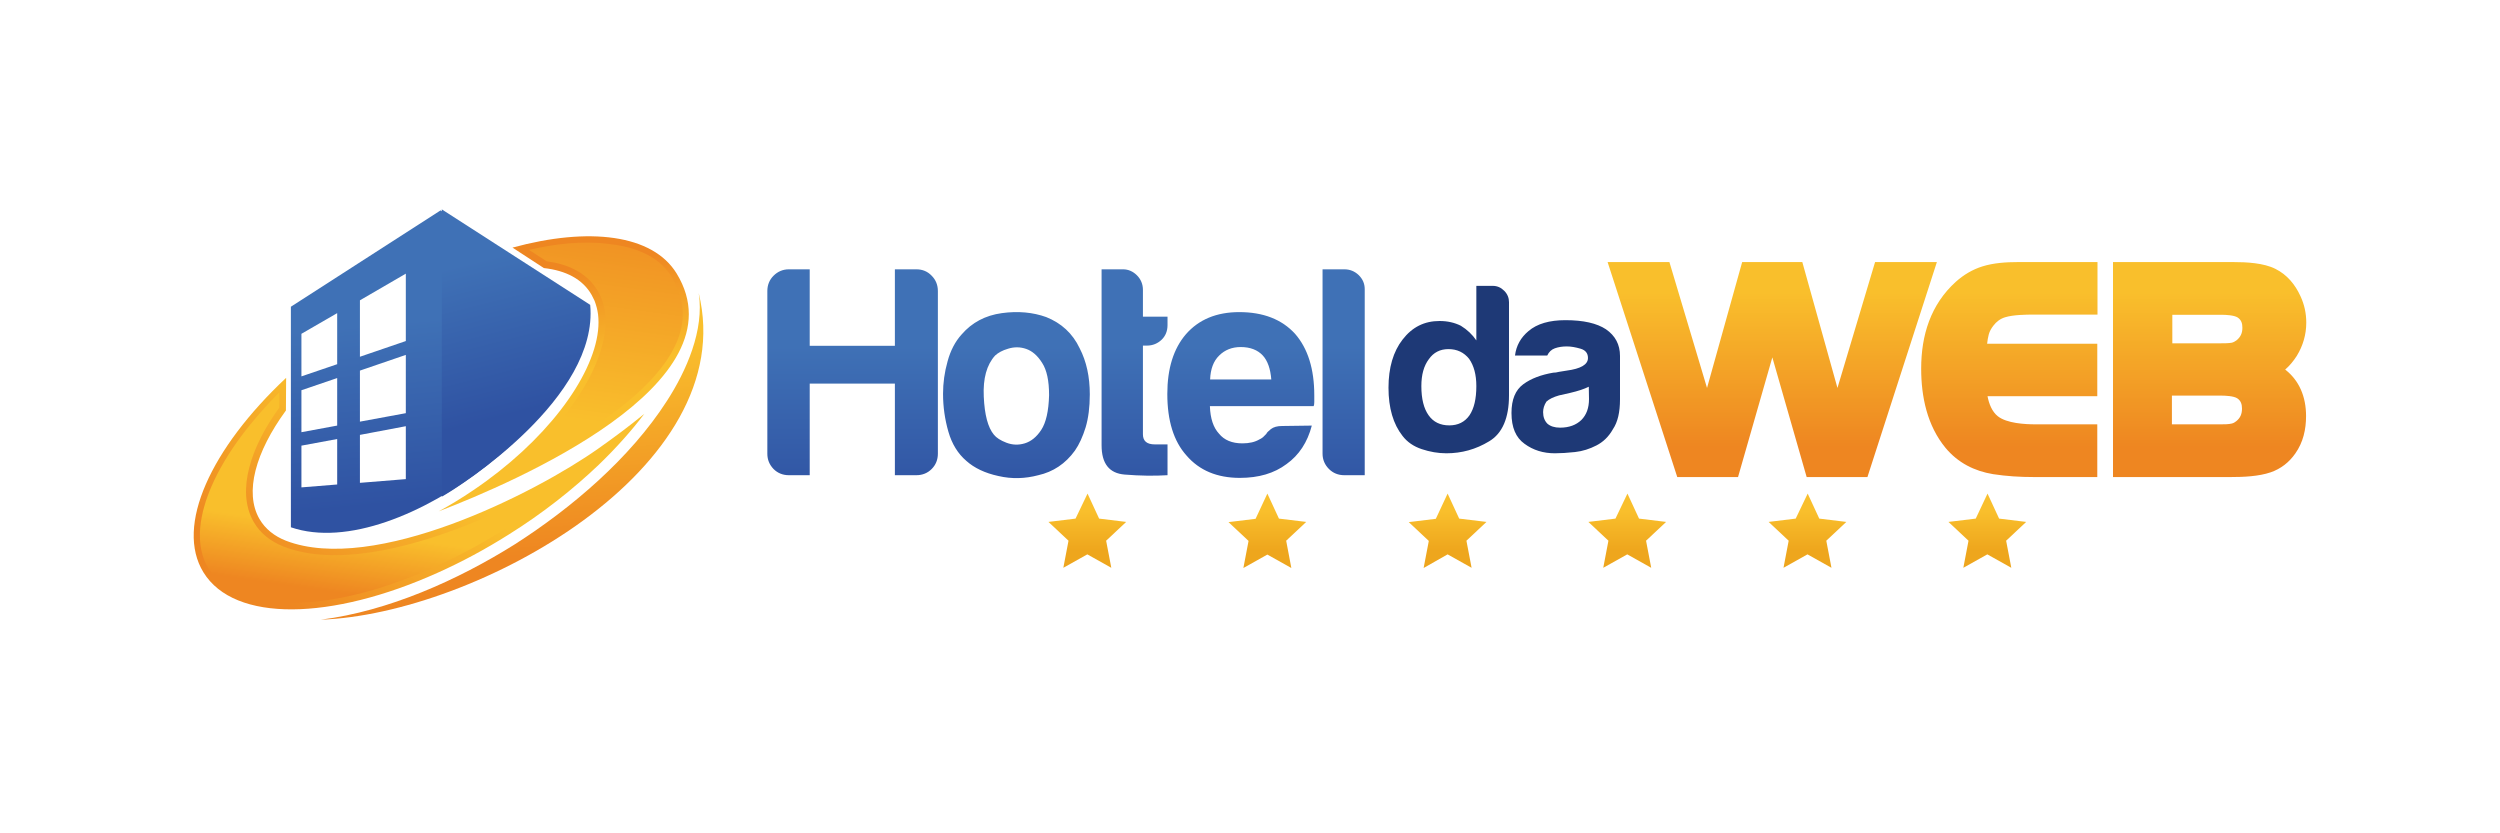
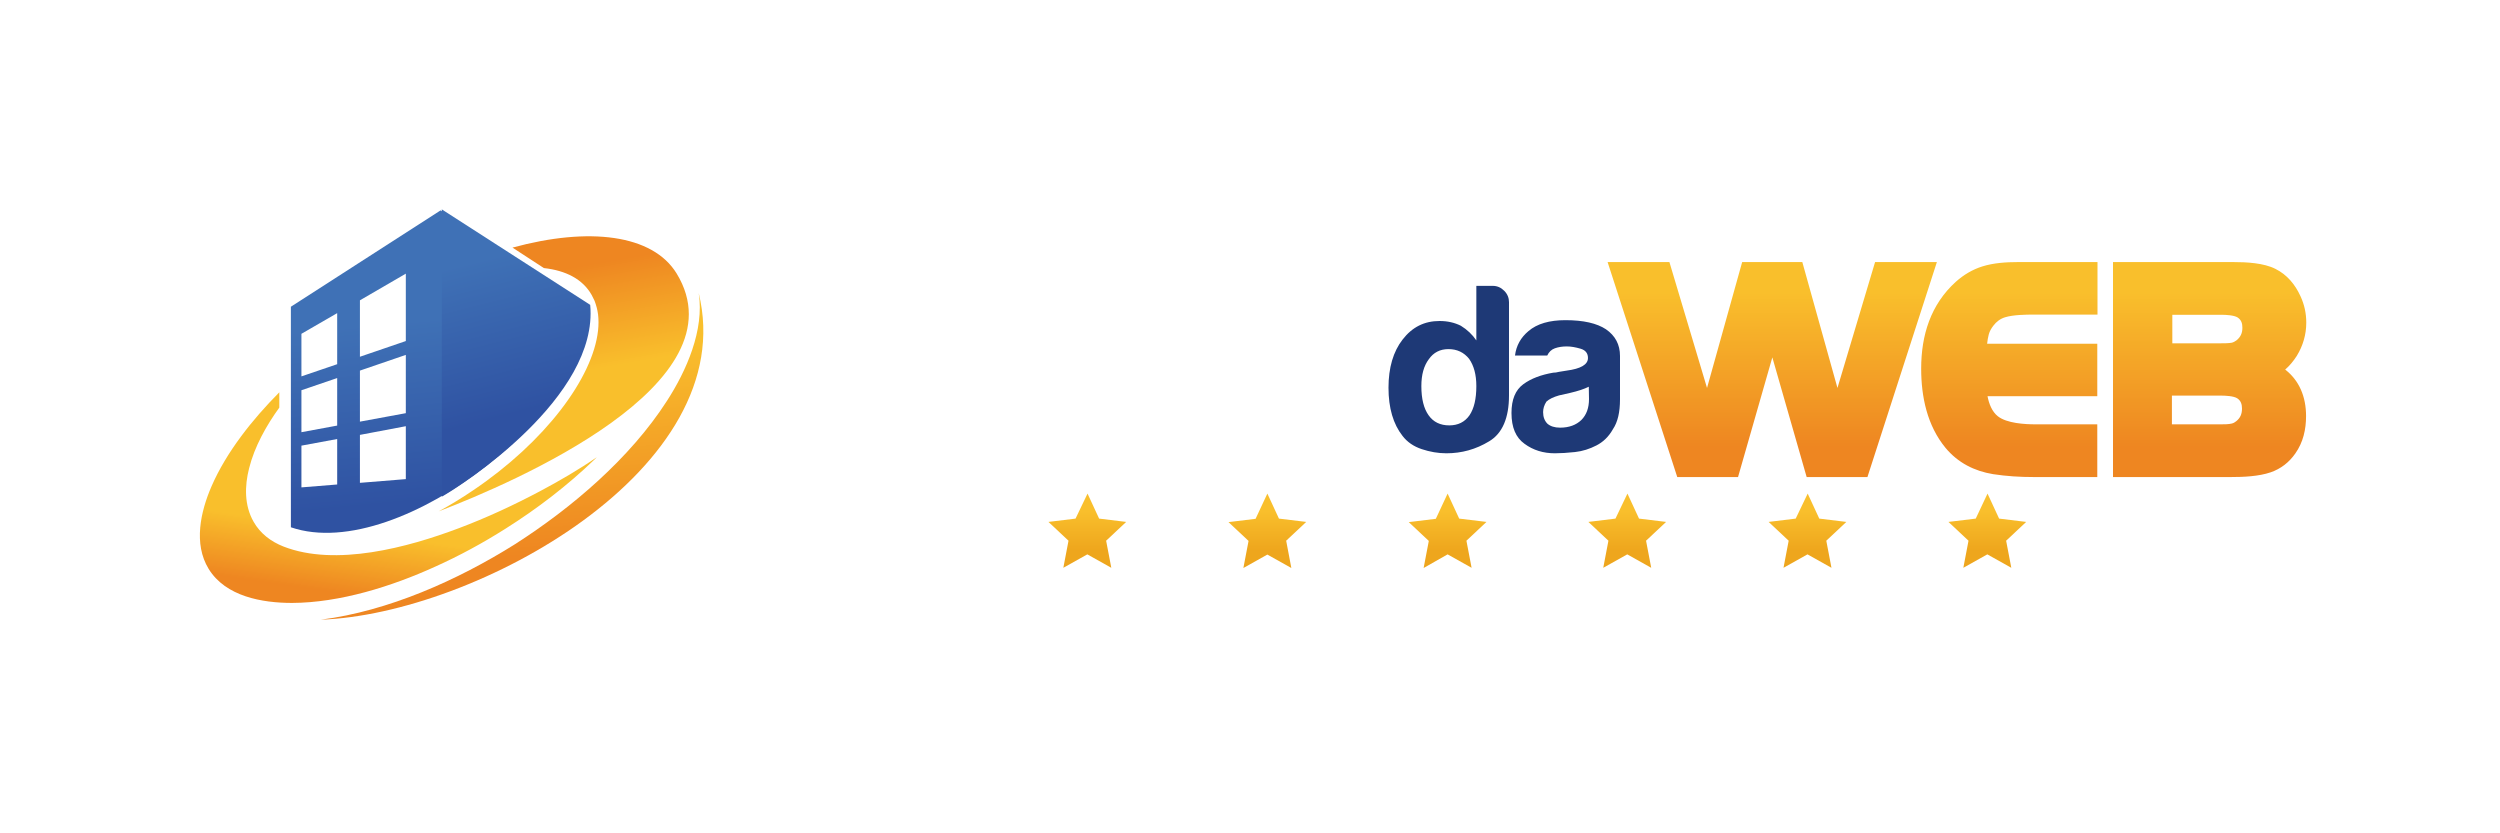
<svg xmlns="http://www.w3.org/2000/svg" width="300" height="100" viewBox="0 0 300 100" fill="none">
  <g clip-path="url(#clip0_534_8)">
    <path d="M173.713 59.23L175.102 62.232L178.377 62.629L175.971 64.886L176.591 68.135L173.713 66.523L170.836 68.16L171.456 64.911L169.05 62.654L172.299 62.257L173.713 59.23ZM195.293 59.23L196.682 62.232L199.932 62.629L197.526 64.886L198.146 68.135L195.269 66.523L192.391 68.135L193.011 64.886L190.605 62.629L193.855 62.232L195.293 59.23ZM216.923 59.23L218.312 62.232L221.562 62.629L219.155 64.886L219.776 68.135L216.898 66.523L214.021 68.135L214.641 64.886L212.235 62.629L215.484 62.232L216.923 59.23ZM152.084 59.23L153.473 62.232L156.747 62.629L154.341 64.886L154.961 68.16L152.084 66.548L149.206 68.16L149.826 64.911L147.42 62.654L150.67 62.257L152.084 59.23ZM130.504 59.23L131.893 62.232L135.142 62.629L132.736 64.886L133.356 68.135L130.479 66.523L127.601 68.135L128.221 64.886L125.815 62.629L129.065 62.232L130.504 59.23ZM238.503 59.23L239.892 62.232L243.142 62.629L240.736 64.886L241.356 68.135L238.478 66.523L235.601 68.135L236.221 64.886L233.815 62.629L237.089 62.232L238.503 59.23Z" fill="url(#paint0_linear_534_8)" />
    <path d="M204.843 46.555L209.06 31.449H216.278L220.495 46.555L225.009 31.449H232.426L224.092 57.246H216.799L212.681 42.884L208.564 57.246H201.271L192.912 31.449H200.329L204.843 46.555ZM238.454 41.247C238.503 40.85 238.553 40.478 238.652 40.131C238.751 39.759 238.95 39.411 239.198 39.089C239.57 38.593 240.041 38.246 240.612 38.072C241.579 37.774 243.067 37.75 244.084 37.75H251.699V31.449H242.149C240.76 31.449 239.222 31.548 237.883 31.97C236.692 32.342 235.626 32.987 234.708 33.806C231.682 36.534 230.541 40.23 230.541 44.224C230.541 47.622 231.26 51.07 233.468 53.749C234.956 55.535 236.916 56.527 239.173 56.899C240.785 57.147 242.422 57.246 244.059 57.246H251.674V50.921H244.283C242.968 50.921 240.81 50.797 239.743 49.953C239.049 49.408 238.677 48.465 238.503 47.547H251.674V41.247H238.454ZM274.222 44.348C275.909 45.662 276.727 47.597 276.727 49.929C276.727 51.541 276.38 53.079 275.437 54.418C274.693 55.485 273.701 56.254 272.486 56.676C271.047 57.172 269.187 57.246 267.698 57.246H253.56V31.449H267.996C269.559 31.449 271.642 31.548 273.056 32.268C274.445 32.962 275.412 34.128 276.057 35.542C276.529 36.559 276.752 37.601 276.752 38.717C276.752 40.156 276.355 41.495 275.611 42.711C275.214 43.331 274.743 43.901 274.222 44.348ZM260.679 41.197H266.483C266.88 41.197 267.45 41.197 267.822 41.123C268.021 41.073 268.194 40.974 268.368 40.85C268.864 40.453 269.087 39.982 269.087 39.337C269.087 38.816 268.963 38.395 268.517 38.097C268.095 37.824 267.103 37.774 266.607 37.774H260.679V41.197ZM260.679 50.921H266.483C266.88 50.921 267.45 50.921 267.822 50.822C268.021 50.772 268.194 50.673 268.343 50.549C268.839 50.152 269.038 49.681 269.038 49.036C269.038 48.515 268.914 48.093 268.467 47.795C268.046 47.523 267.053 47.473 266.557 47.473H260.629V50.921H260.679Z" fill="url(#paint1_linear_534_8)" />
    <path d="M177.161 34.303H179.121C179.666 34.303 180.113 34.501 180.51 34.898C180.907 35.295 181.08 35.766 181.08 36.262V47.449C181.08 50.153 180.287 52.013 178.699 52.956C177.112 53.923 175.4 54.395 173.564 54.395C172.572 54.395 171.58 54.221 170.613 53.898C169.645 53.576 168.876 53.055 168.306 52.311C167.19 50.897 166.619 48.962 166.619 46.531C166.619 44.125 167.19 42.191 168.306 40.752C169.472 39.239 170.935 38.52 172.746 38.52C173.713 38.52 174.557 38.718 175.301 39.09C176.07 39.561 176.69 40.157 177.161 40.851V34.303ZM170.563 46.333C170.563 47.871 170.861 49.037 171.431 49.831C172.002 50.649 172.845 51.046 173.912 51.046C174.954 51.046 175.772 50.649 176.343 49.831C176.888 49.012 177.161 47.871 177.161 46.333C177.161 44.944 176.863 43.877 176.293 43.059C175.673 42.29 174.854 41.893 173.812 41.893C172.82 41.893 172.027 42.29 171.456 43.108C170.861 43.902 170.563 44.969 170.563 46.333ZM190.655 46.407C190.109 46.68 189.365 46.928 188.398 47.152C187.505 47.35 187.083 47.449 187.083 47.449C186.388 47.648 185.892 47.896 185.57 48.193C185.297 48.615 185.173 49.037 185.173 49.458C185.173 50.029 185.347 50.5 185.694 50.847C186.041 51.145 186.537 51.319 187.207 51.319C188.298 51.319 189.142 50.996 189.762 50.401C190.382 49.781 190.68 48.938 190.68 47.896L190.655 46.407ZM191.573 53.452C190.754 53.874 189.911 54.147 188.993 54.246C188.075 54.345 187.281 54.395 186.587 54.395C185.198 54.395 183.982 54.023 182.941 53.254C181.899 52.509 181.378 51.294 181.378 49.558C181.378 47.945 181.849 46.804 182.792 46.11C183.734 45.415 184.95 44.969 186.388 44.721C186.587 44.721 186.81 44.696 187.083 44.621C187.356 44.572 187.654 44.522 188.001 44.473C189.688 44.249 190.556 43.753 190.556 42.96C190.556 42.389 190.258 42.017 189.663 41.843C189.067 41.67 188.522 41.571 188.026 41.571C187.48 41.571 187.009 41.645 186.587 41.794C186.165 41.943 185.868 42.24 185.669 42.662H181.8C181.948 41.471 182.494 40.504 183.412 39.735C184.454 38.842 185.942 38.42 187.852 38.42C190.01 38.42 191.622 38.792 192.714 39.512C193.83 40.281 194.4 41.347 194.4 42.712V47.92C194.4 49.458 194.128 50.649 193.557 51.492C193.011 52.46 192.342 53.055 191.573 53.452Z" fill="#1E3976" />
-     <path d="M92.081 54.444V34.923C92.081 34.203 92.329 33.583 92.825 33.087C93.321 32.591 93.941 32.318 94.661 32.318H97.166V41.496H107.386V32.318H109.965C110.685 32.318 111.305 32.566 111.801 33.087C112.297 33.583 112.545 34.203 112.545 34.923V54.444C112.545 55.163 112.297 55.784 111.801 56.28C111.305 56.776 110.685 57.024 109.965 57.024H107.386V46.035H97.166V57.024H94.661C93.941 57.024 93.321 56.776 92.825 56.28C92.329 55.759 92.081 55.163 92.081 54.444ZM115.968 55.312C114.951 54.444 114.232 53.278 113.81 51.815C113.388 50.351 113.165 48.838 113.165 47.251C113.165 45.961 113.339 44.671 113.711 43.356C114.058 42.067 114.629 40.975 115.397 40.132C116.638 38.693 118.25 37.85 120.21 37.577C122.169 37.304 123.955 37.478 125.543 38.048C127.353 38.768 128.718 40.008 129.561 41.794C130.379 43.381 130.776 45.217 130.776 47.325C130.776 48.863 130.603 50.178 130.28 51.269C129.933 52.385 129.511 53.328 128.99 54.072C127.849 55.66 126.361 56.627 124.6 57.024C123.012 57.446 121.425 57.495 119.813 57.123C118.2 56.776 116.911 56.156 115.968 55.312ZM119.416 42.662C118.399 43.778 117.952 45.415 118.052 47.598C118.151 49.781 118.548 51.294 119.267 52.162C119.565 52.534 120.061 52.857 120.78 53.13C121.499 53.402 122.219 53.427 122.963 53.204C123.707 52.981 124.377 52.46 124.947 51.592C125.518 50.723 125.84 49.334 125.89 47.424C125.89 45.688 125.617 44.398 125.046 43.53C124.501 42.662 123.856 42.116 123.137 41.868C122.417 41.62 121.698 41.62 120.979 41.843C120.284 42.042 119.763 42.34 119.416 42.662ZM140.103 57.024C138.515 57.123 136.804 57.098 134.968 56.949C133.108 56.801 132.19 55.635 132.19 53.427V32.318H134.77C135.39 32.318 135.961 32.566 136.432 33.038C136.903 33.509 137.151 34.104 137.151 34.774V37.999H140.103V39.016C140.103 39.735 139.855 40.33 139.384 40.777C138.912 41.223 138.317 41.471 137.647 41.471H137.151V52.112C137.151 52.931 137.622 53.328 138.59 53.328H140.103V57.024ZM153.845 51.12C153.274 51.12 152.828 51.244 152.505 51.492C152.208 51.74 152.009 51.914 151.96 52.063L151.563 52.46C151.563 52.46 151.315 52.658 151.166 52.708C150.595 53.055 149.901 53.204 149.082 53.204C147.842 53.204 146.899 52.807 146.279 52.038C145.61 51.319 145.237 50.227 145.188 48.739H157.64C157.689 48.64 157.714 48.466 157.714 48.243V47.449C157.714 44.274 156.945 41.819 155.407 40.057C153.82 38.321 151.587 37.453 148.71 37.453C145.982 37.453 143.848 38.346 142.311 40.107C140.822 41.843 140.078 44.225 140.078 47.276C140.078 50.5 140.847 52.956 142.385 54.667C143.923 56.453 146.056 57.346 148.785 57.346C151.042 57.346 152.902 56.801 154.39 55.684C155.879 54.618 156.896 53.08 157.417 51.071L153.845 51.12ZM145.213 45.539C145.262 44.299 145.61 43.332 146.304 42.662C146.974 41.992 147.842 41.645 148.884 41.645C150.025 41.645 150.918 41.992 151.538 42.662C152.108 43.282 152.456 44.249 152.555 45.539H145.213ZM158.731 32.318H161.311C161.981 32.318 162.551 32.542 163.047 33.013C163.519 33.484 163.767 34.03 163.767 34.7V57.024H161.311C160.592 57.024 159.971 56.776 159.475 56.28C158.979 55.784 158.706 55.163 158.706 54.444V32.318H158.731Z" fill="url(#paint2_linear_534_8)" />
    <path d="M38.503 74.361C56.982 73.716 89.005 56.229 83.846 35.17C84.54 39.61 82.358 44.521 80.026 48.118C75.611 54.989 68.616 60.942 61.794 65.308C54.924 69.624 46.565 73.344 38.503 74.361Z" fill="url(#paint3_linear_534_8)" />
-     <path d="M34.336 45.34C25.307 53.798 20.991 63.125 24.414 68.681C28.134 74.733 39.793 74.46 52.517 68.731C55.345 67.466 58.222 65.928 61.05 64.142C65.143 61.587 68.764 58.71 71.84 55.783C73.949 53.749 75.784 51.69 77.322 49.656C75.437 51.194 73.601 52.558 71.84 53.798C64.176 59.23 44.878 68.954 34.311 64.886C32.922 64.34 31.83 63.472 31.136 62.281C29.3 59.106 30.665 54.245 34.311 49.259L34.336 45.34Z" fill="url(#paint4_linear_534_8)" />
    <path d="M33.517 47.076C30.293 50.326 27.167 54.245 25.381 58.362C24.067 61.389 23.199 65.258 25.034 68.259C27.068 71.583 31.459 72.352 35.055 72.352C40.785 72.327 47.011 70.368 52.195 68.011C55.122 66.697 57.95 65.159 60.654 63.447C64.474 61.041 68.095 58.263 71.344 55.138L71.617 54.865C69.459 56.353 67.153 57.693 64.871 58.908C61.696 60.595 58.397 62.133 55.023 63.398C48.971 65.68 40.289 68.036 34.014 65.581C32.5 64.985 31.235 64.018 30.442 62.629C29.301 60.644 29.35 58.313 29.896 56.179C30.541 53.6 31.955 51.07 33.517 48.912V47.076Z" fill="url(#paint5_linear_534_8)" />
    <path d="M81.192 32.813C78.314 28.125 70.675 27.207 61.497 29.712L65.267 32.168C67.921 32.465 69.93 33.507 70.997 35.392C71.121 35.616 71.245 35.864 71.344 36.087C71.543 36.608 71.692 37.154 71.766 37.724C71.84 38.344 71.84 38.989 71.766 39.659C71.146 45.364 65.391 53.029 56.784 58.833C55.395 59.775 54.006 60.619 52.642 61.363C61.695 57.89 89.278 46.034 81.192 32.813Z" fill="url(#paint6_linear_534_8)" />
-     <path d="M63.481 29.986L65.59 31.35C68.07 31.673 70.427 32.69 71.741 34.922C71.89 35.17 72.014 35.443 72.138 35.716C72.386 36.311 72.535 36.931 72.609 37.551C72.684 38.246 72.684 38.965 72.609 39.66C72.213 43.182 70.079 46.828 67.971 49.582C65.788 52.36 63.184 54.915 60.356 57.147C63.233 55.807 66.036 54.369 68.765 52.757C73.577 49.879 81.39 44.472 81.911 38.32C82.06 36.46 81.539 34.773 80.597 33.211C80.423 32.938 80.249 32.69 80.051 32.441C78.339 30.383 75.611 29.539 73.031 29.267C69.881 28.87 66.557 29.267 63.481 29.986Z" fill="url(#paint7_linear_534_8)" />
    <path d="M70.526 36.658L52.865 25.248L34.906 36.807V63.274C48.251 67.838 72.287 47.895 70.526 36.658ZM40.462 52.682V58.139L36.171 58.486V53.476L40.462 52.682ZM48.698 51.144V57.494L43.191 57.941V52.186L48.698 51.144ZM48.698 42.587V49.581L43.191 50.598V44.472L48.698 42.587ZM40.462 45.365V51.07L36.171 51.864V46.828L40.462 45.365ZM40.462 37.576V43.703L36.171 45.166V40.056L40.462 37.576ZM48.698 32.838V40.925L43.191 42.81V36.038L48.698 32.838Z" fill="url(#paint8_linear_534_8)" />
    <path d="M70.823 36.583L53.014 25.123V59.602C55.519 58.188 71.865 47.621 70.823 36.583Z" fill="url(#paint9_linear_534_8)" />
  </g>
  <defs>
    <linearGradient id="paint0_linear_534_8" x1="184.479" y1="61.383" x2="184.479" y2="66.034" gradientUnits="userSpaceOnUse">
      <stop stop-color="#F9BF2C" />
      <stop offset="1" stop-color="#EEA61D" />
    </linearGradient>
    <linearGradient id="paint1_linear_534_8" x1="234.832" y1="35.064" x2="234.832" y2="53.629" gradientUnits="userSpaceOnUse">
      <stop stop-color="#F9BF2C" />
      <stop offset="1" stop-color="#EE8621" />
    </linearGradient>
    <linearGradient id="paint2_linear_534_8" x1="127.924" y1="41.616" x2="127.924" y2="60.196" gradientUnits="userSpaceOnUse">
      <stop stop-color="#3F71B6" />
      <stop offset="1" stop-color="#2F52A2" />
    </linearGradient>
    <linearGradient id="paint3_linear_534_8" x1="60.325" y1="42.763" x2="62.264" y2="66.779" gradientUnits="userSpaceOnUse">
      <stop stop-color="#F9BF2C" />
      <stop offset="1" stop-color="#EE8621" />
    </linearGradient>
    <linearGradient id="paint4_linear_534_8" x1="49.83" y1="54.585" x2="35.123" y2="73.056" gradientUnits="userSpaceOnUse">
      <stop stop-color="#F9BF2C" />
      <stop offset="1" stop-color="#EE8621" />
    </linearGradient>
    <linearGradient id="paint5_linear_534_8" x1="47.053" y1="64.388" x2="45.966" y2="71.907" gradientUnits="userSpaceOnUse">
      <stop stop-color="#F9BF2C" />
      <stop offset="1" stop-color="#EE8621" />
    </linearGradient>
    <linearGradient id="paint6_linear_534_8" x1="66.935" y1="45.119" x2="64.75" y2="32.795" gradientUnits="userSpaceOnUse">
      <stop stop-color="#F9BF2C" />
      <stop offset="1" stop-color="#EE8621" />
    </linearGradient>
    <linearGradient id="paint7_linear_534_8" x1="70.439" y1="50.552" x2="74.233" y2="22.796" gradientUnits="userSpaceOnUse">
      <stop stop-color="#F9BF2C" />
      <stop offset="1" stop-color="#EE8621" />
    </linearGradient>
    <linearGradient id="paint8_linear_534_8" x1="51.612" y1="38.221" x2="53.67" y2="59.909" gradientUnits="userSpaceOnUse">
      <stop stop-color="#3F71B6" />
      <stop offset="1" stop-color="#2F52A2" />
    </linearGradient>
    <linearGradient id="paint9_linear_534_8" x1="57.625" y1="31.176" x2="62.293" y2="49.558" gradientUnits="userSpaceOnUse">
      <stop stop-color="#3F71B6" />
      <stop offset="1" stop-color="#2F52A2" />
    </linearGradient>
    <clipPath id="clip0_534_8">
      <rect width="254" height="49.609" fill="white" transform="translate(23 25)" />
    </clipPath>
  </defs>
</svg>